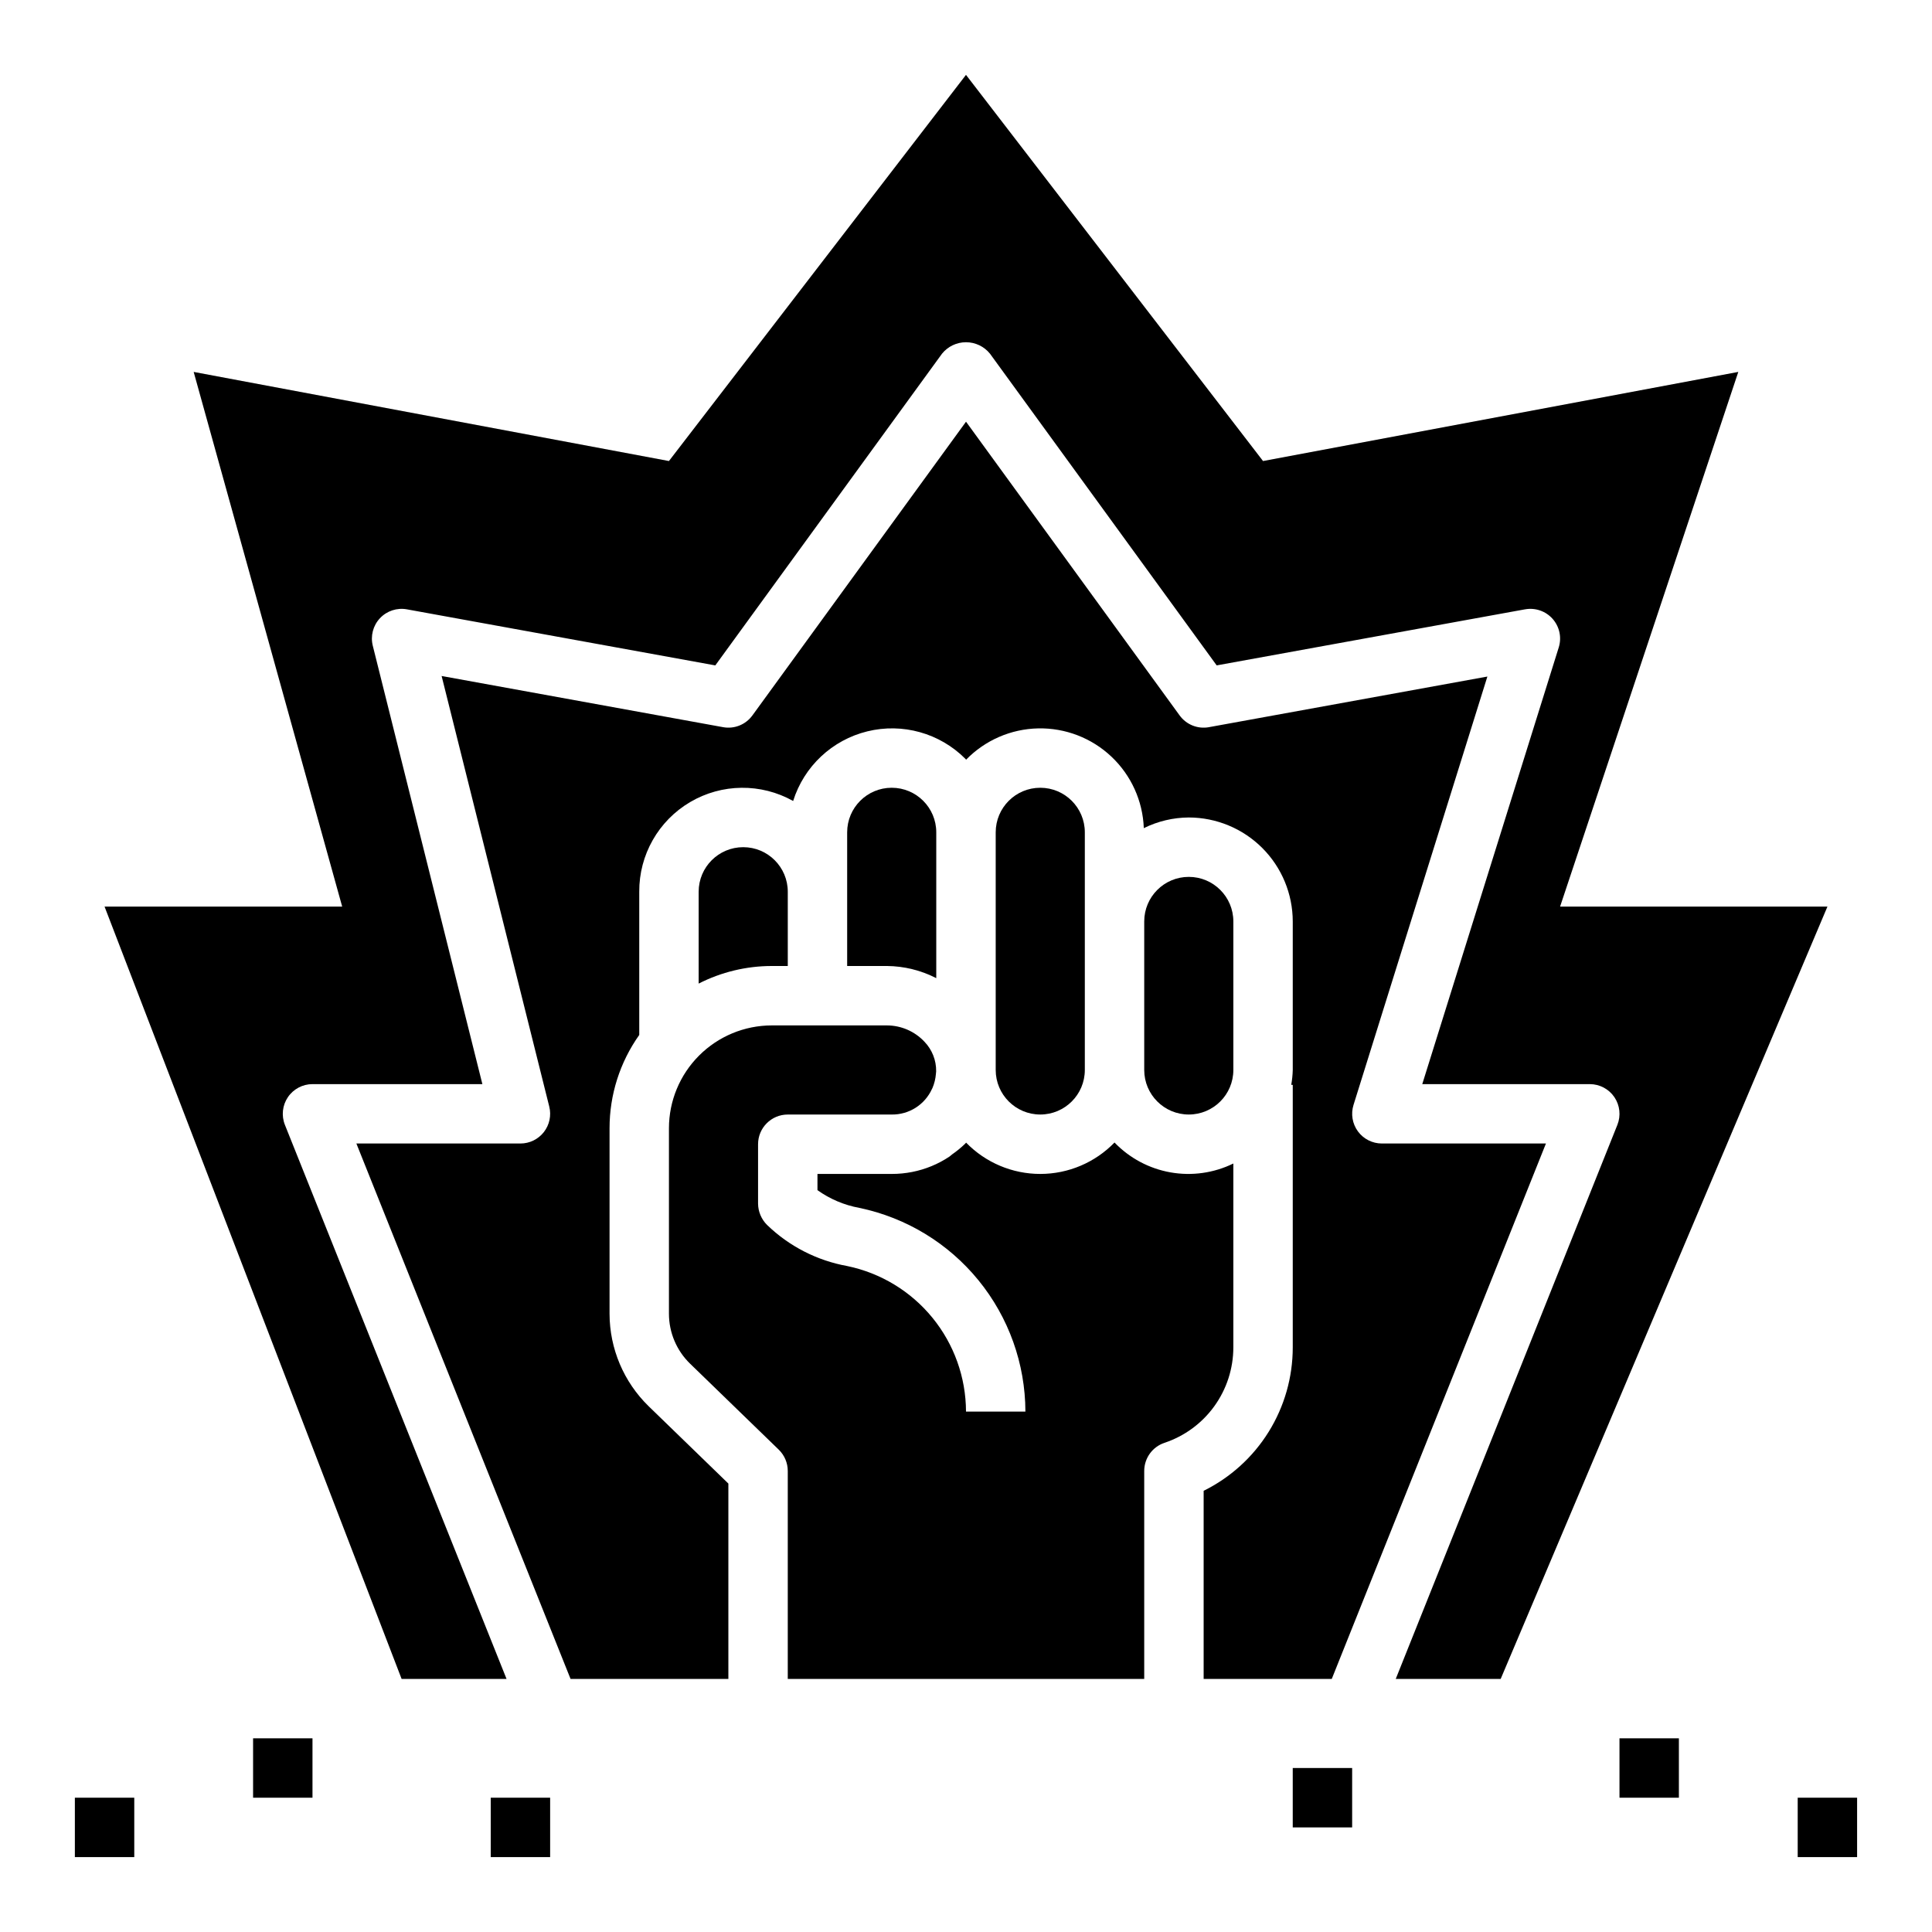
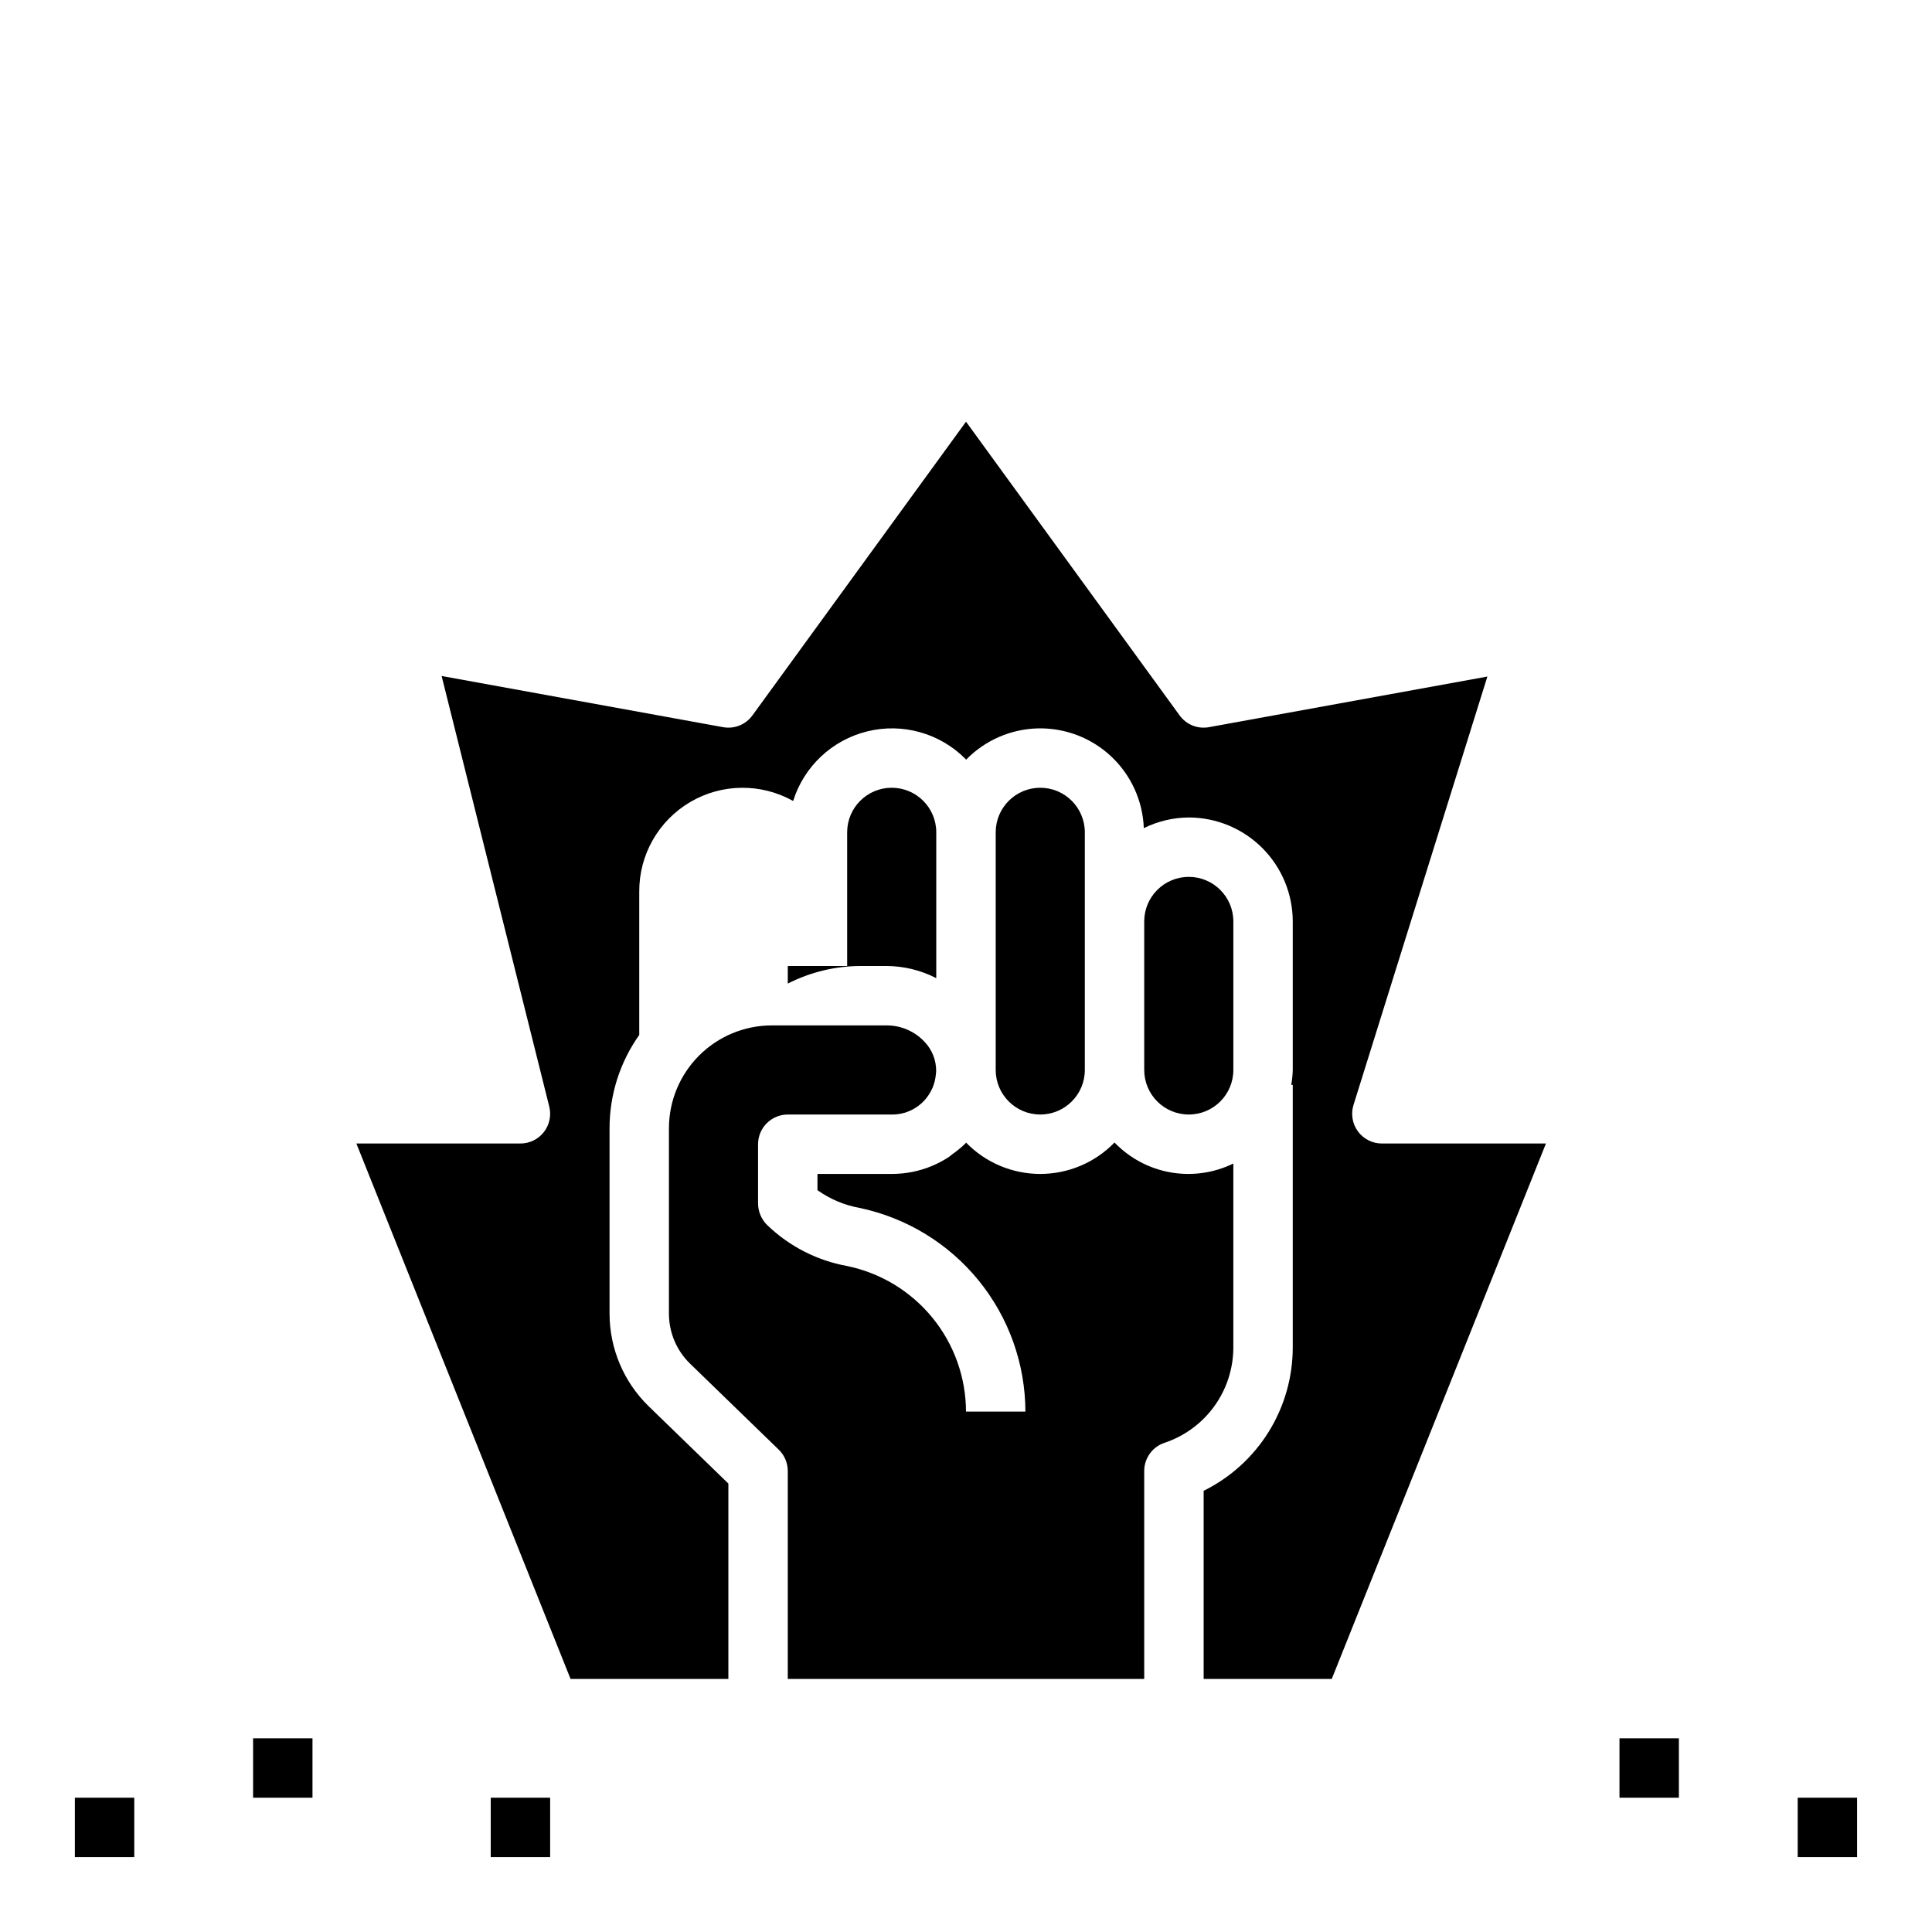
<svg xmlns="http://www.w3.org/2000/svg" fill="#000000" width="800px" height="800px" version="1.1" viewBox="144 144 512 512">
  <g>
-     <path d="m250.43 588.93h27.809l-58.734-146.83c-0.969-2.426-0.672-5.176 0.789-7.336 1.465-2.164 3.91-3.461 6.519-3.461h45.023l-29.043-116.17c-0.648-2.594 0.062-5.34 1.891-7.289 1.828-1.953 4.523-2.844 7.152-2.363l81.727 14.859 60.07-82.594v-0.004c1.551-1.926 3.891-3.047 6.367-3.047 2.473 0 4.812 1.121 6.363 3.047l60.07 82.594 81.727-14.859v0.004c2.711-0.492 5.481 0.469 7.305 2.531 1.824 2.066 2.438 4.93 1.617 7.562l-36.168 115.73h44.398c2.609 0 5.055 1.297 6.519 3.461 1.461 2.16 1.758 4.91 0.789 7.336l-58.734 146.83h27.809l86.594-204.67h-70.852l47.23-141.7-125.95 23.617-78.719-102.34-78.723 102.34-125.95-23.617 39.359 141.7h-62.973z" />
    <path d="m392.12 403.22v-38.648c0-6.519-5.285-11.809-11.805-11.809-6.523 0-11.809 5.289-11.809 11.809v35.426h10.551c4.547 0.043 9.02 1.145 13.062 3.223z" />
    <path d="m447.23 588.93v-55.102c0-3.387 2.16-6.391 5.371-7.465 5.309-1.77 9.926-5.16 13.203-9.699 3.273-4.539 5.039-9.988 5.043-15.586v-48.734c-5.164 2.527-10.992 3.348-16.652 2.348-5.66-1-10.855-3.773-14.836-7.914-5.16 5.316-12.25 8.324-19.66 8.328-7.41 0.008-14.508-2.988-19.676-8.301-0.074 0.074-0.125 0.168-0.203 0.242l-0.004 0.004v0.004c-1.086 1.051-2.254 2.012-3.496 2.871-0.242 0.176-0.449 0.406-0.699 0.574-2.988 2-6.344 3.383-9.871 4.078-1.789 0.352-3.609 0.531-5.43 0.527h-19.684v4.297c3.309 2.363 7.098 3.969 11.094 4.699 12.414 2.586 23.562 9.359 31.574 19.188 8.016 9.828 12.406 22.113 12.438 34.793h-15.742c-0.023-9.055-3.16-17.832-8.883-24.852-5.719-7.019-13.684-11.859-22.551-13.707-8.023-1.445-15.438-5.242-21.297-10.91-1.496-1.496-2.352-3.519-2.375-5.633v-15.746c0-4.348 3.523-7.871 7.871-7.871h27.555c4.582 0.055 8.766-2.602 10.66-6.777 0.039-0.086 0.098-0.164 0.133-0.254 0.5-1.184 0.809-2.438 0.91-3.719 0.02-0.23 0.059-0.453 0.066-0.684v-0.004c0.047-2.941-1.082-5.781-3.133-7.891-2.57-2.727-6.148-4.277-9.895-4.289h-30.547c-7.223 0.008-14.145 2.883-19.25 7.988s-7.981 12.027-7.988 19.25v49.199c0.012 4.969 2.023 9.723 5.582 13.188l23.516 22.805c1.527 1.484 2.391 3.523 2.391 5.652v55.105z" />
-     <path d="m352.77 400v-19.68c0-6.523-5.285-11.809-11.809-11.809-6.519 0-11.809 5.285-11.809 11.809v24.34c6-3.059 12.633-4.656 19.367-4.66z" />
+     <path d="m352.77 400v-19.68v24.34c6-3.059 12.633-4.656 19.367-4.66z" />
    <path d="m281.92 447.04h-43.477l56.758 141.89h41.824v-51.77l-21.125-20.488c-6.606-6.438-10.344-15.266-10.363-24.488v-49.199c-0.004-8.855 2.75-17.492 7.871-24.711v-37.949c-0.059-9.754 5.074-18.801 13.473-23.758 8.402-4.953 18.801-5.066 27.309-0.297 2.875-9.168 10.332-16.164 19.664-18.453 9.328-2.289 19.176 0.465 25.965 7.262 0.078 0.078 0.129 0.172 0.203 0.25h0.004c5.023-5.164 11.879-8.145 19.086-8.297 7.203-0.152 14.18 2.535 19.418 7.481 5.242 4.945 8.328 11.754 8.59 18.957 3.707-1.836 7.785-2.805 11.922-2.828 7.305 0.012 14.309 2.918 19.473 8.082 5.164 5.164 8.07 12.168 8.078 19.473v39.359c-0.035 1.32-0.168 2.637-0.398 3.938h0.398v69.586c0 7.906-2.211 15.656-6.383 22.371-4.176 6.715-10.145 12.129-17.23 15.629v49.852h33.953l56.758-141.89h-43.48c-2.504 0-4.859-1.191-6.344-3.207-1.48-2.019-1.918-4.621-1.172-7.012l35.477-113.53-73.789 13.414 0.004 0.004c-2.977 0.543-5.996-0.668-7.773-3.117l-56.609-77.84-56.609 77.84h-0.004c-1.773 2.449-4.797 3.66-7.769 3.113l-74.59-13.562 28.527 114.11v0.004c0.586 2.352 0.059 4.844-1.434 6.754-1.492 1.91-3.777 3.027-6.203 3.027z" />
    <path d="m431.49 427.55v-62.977c0-6.519-5.289-11.809-11.809-11.809-6.523 0-11.809 5.289-11.809 11.809v62.977c0 6.519 5.285 11.809 11.809 11.809 6.519 0 11.809-5.289 11.809-11.809z" />
    <path d="m470.85 427.55v-39.359c0-6.523-5.289-11.809-11.809-11.809-6.523 0-11.809 5.285-11.809 11.809v39.359c0 6.519 5.285 11.809 11.809 11.809 6.519 0 11.809-5.289 11.809-11.809z" />
    <path d="m163.84 620.41h15.742v15.742h-15.742z" />
    <path d="m274.05 620.41h15.742v15.742h-15.742z" />
    <path d="m620.41 620.41h15.742v15.742h-15.742z" />
    <path d="m573.18 604.67h15.742v15.742h-15.742z" />
    <path d="m211.07 604.67h15.742v15.742h-15.742z" />
-     <path d="m486.59 612.54h15.742v15.742h-15.742z" />
  </g>
</svg>